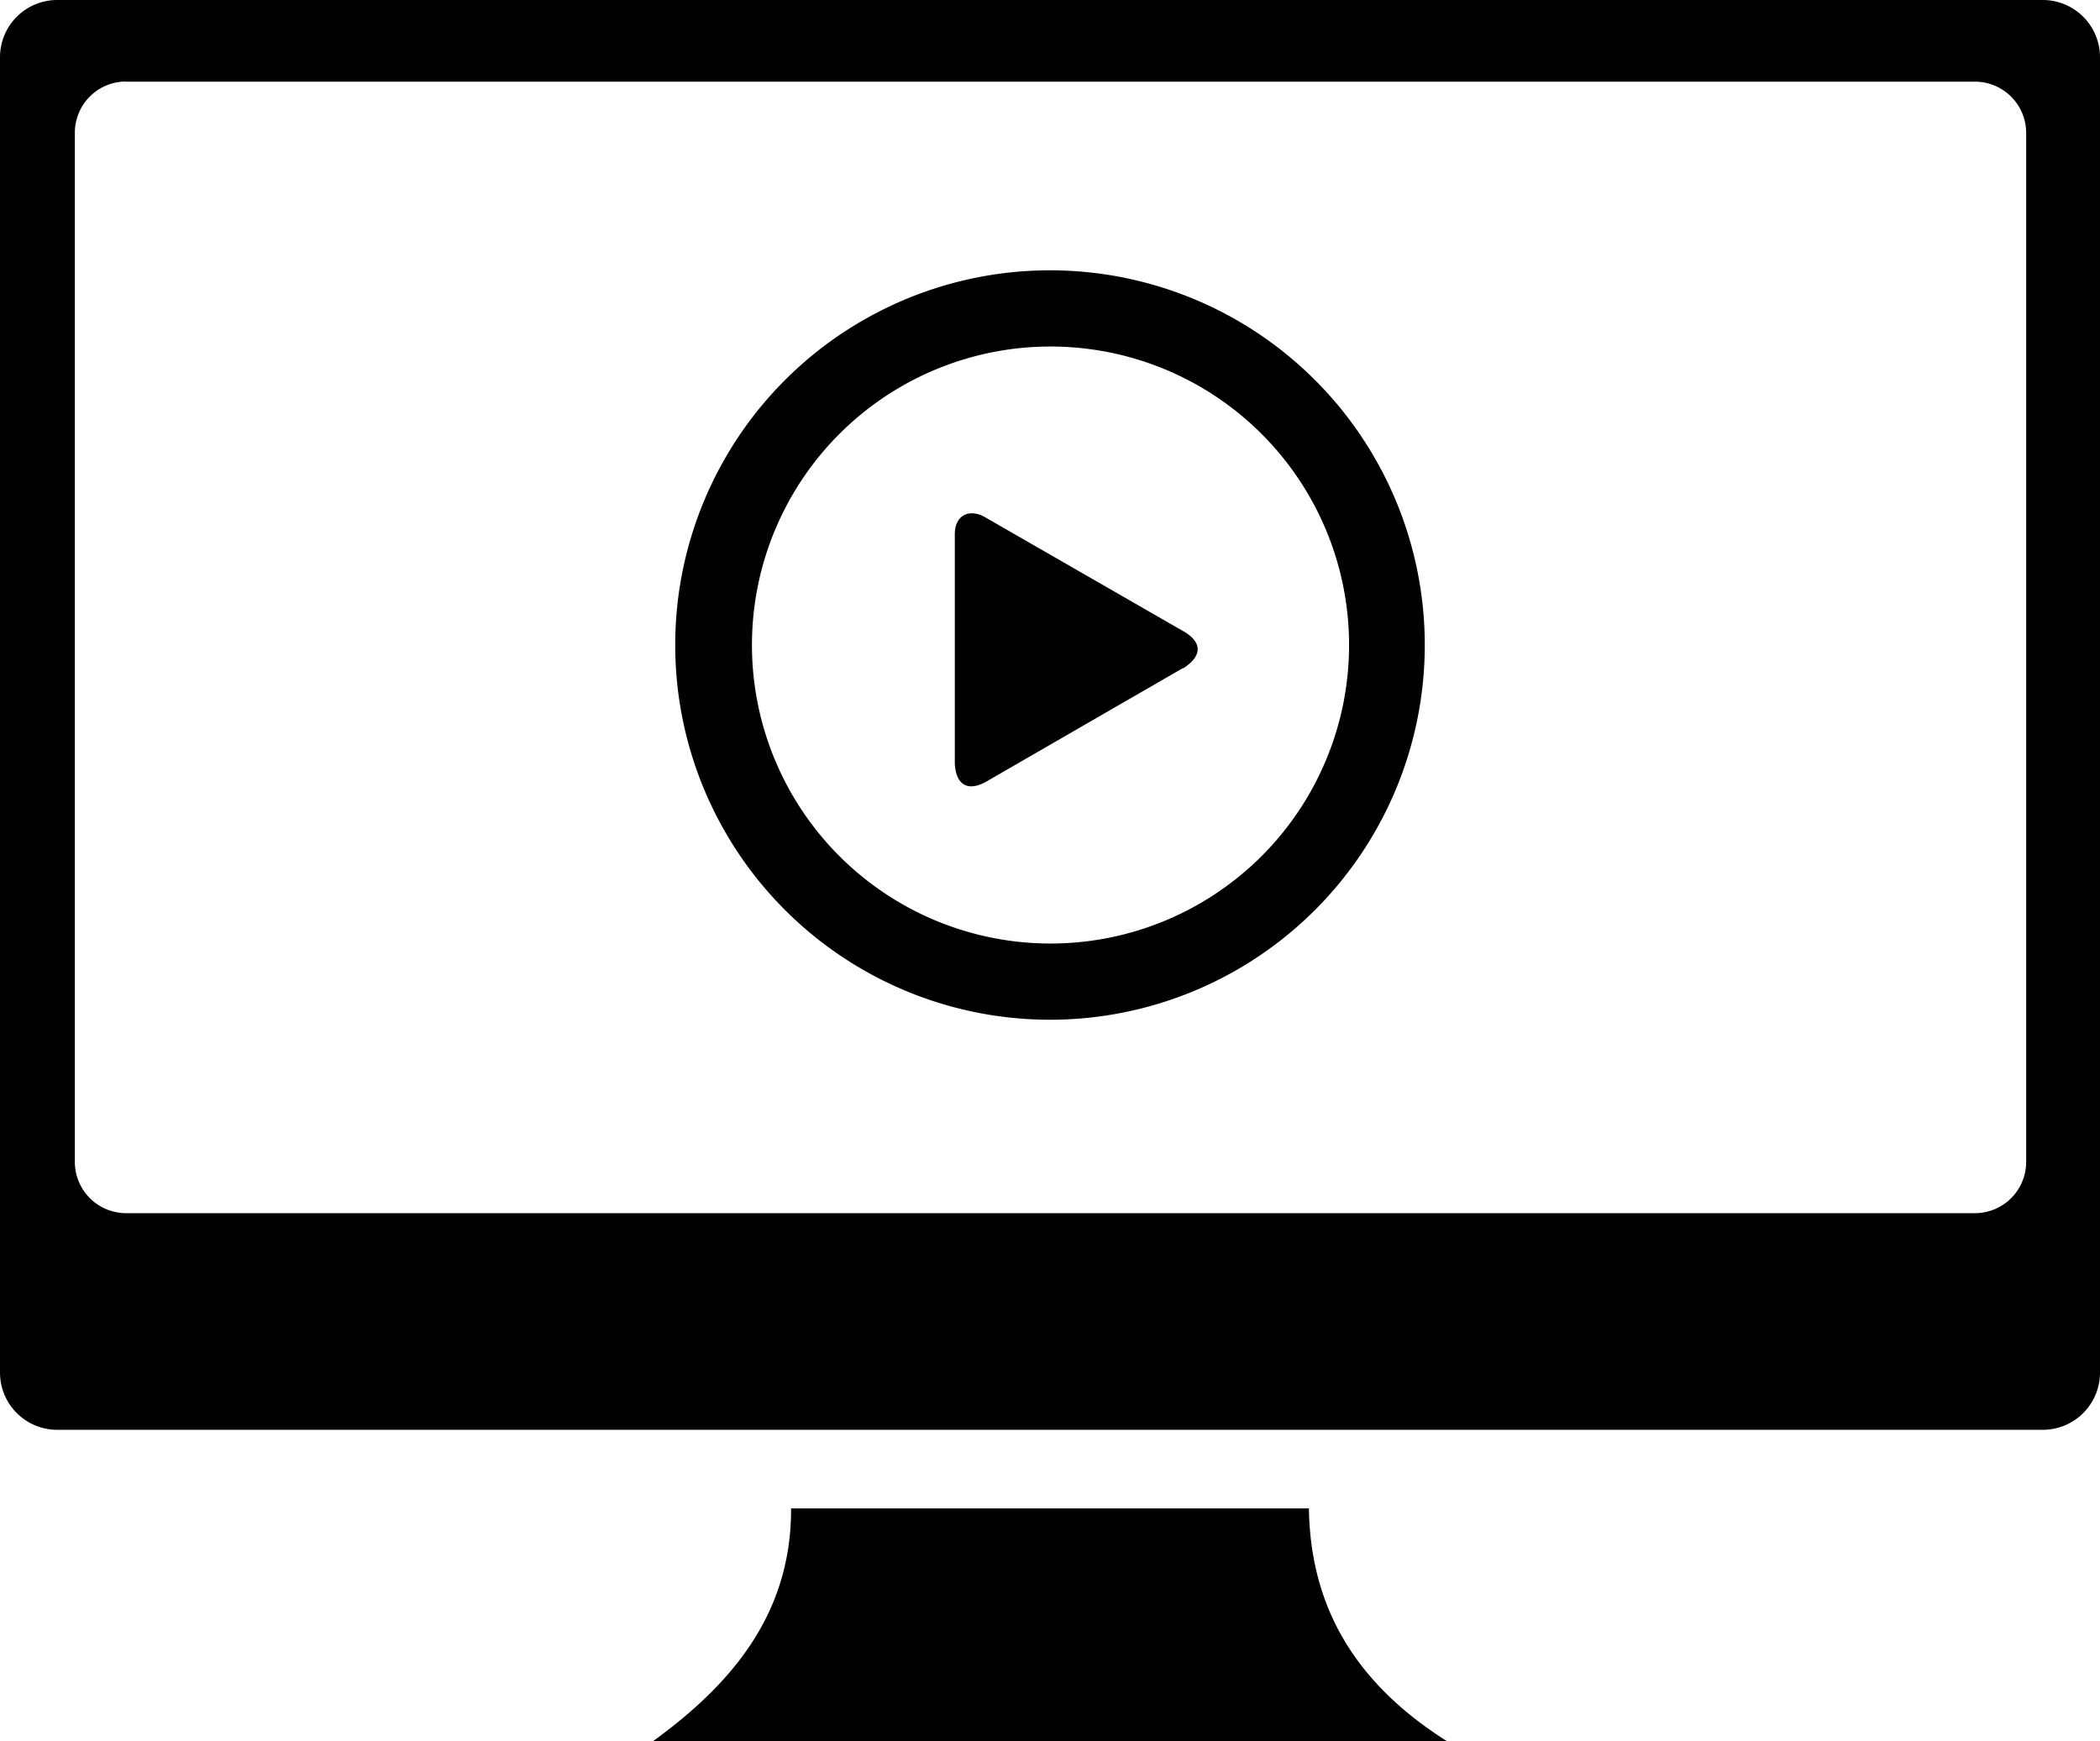
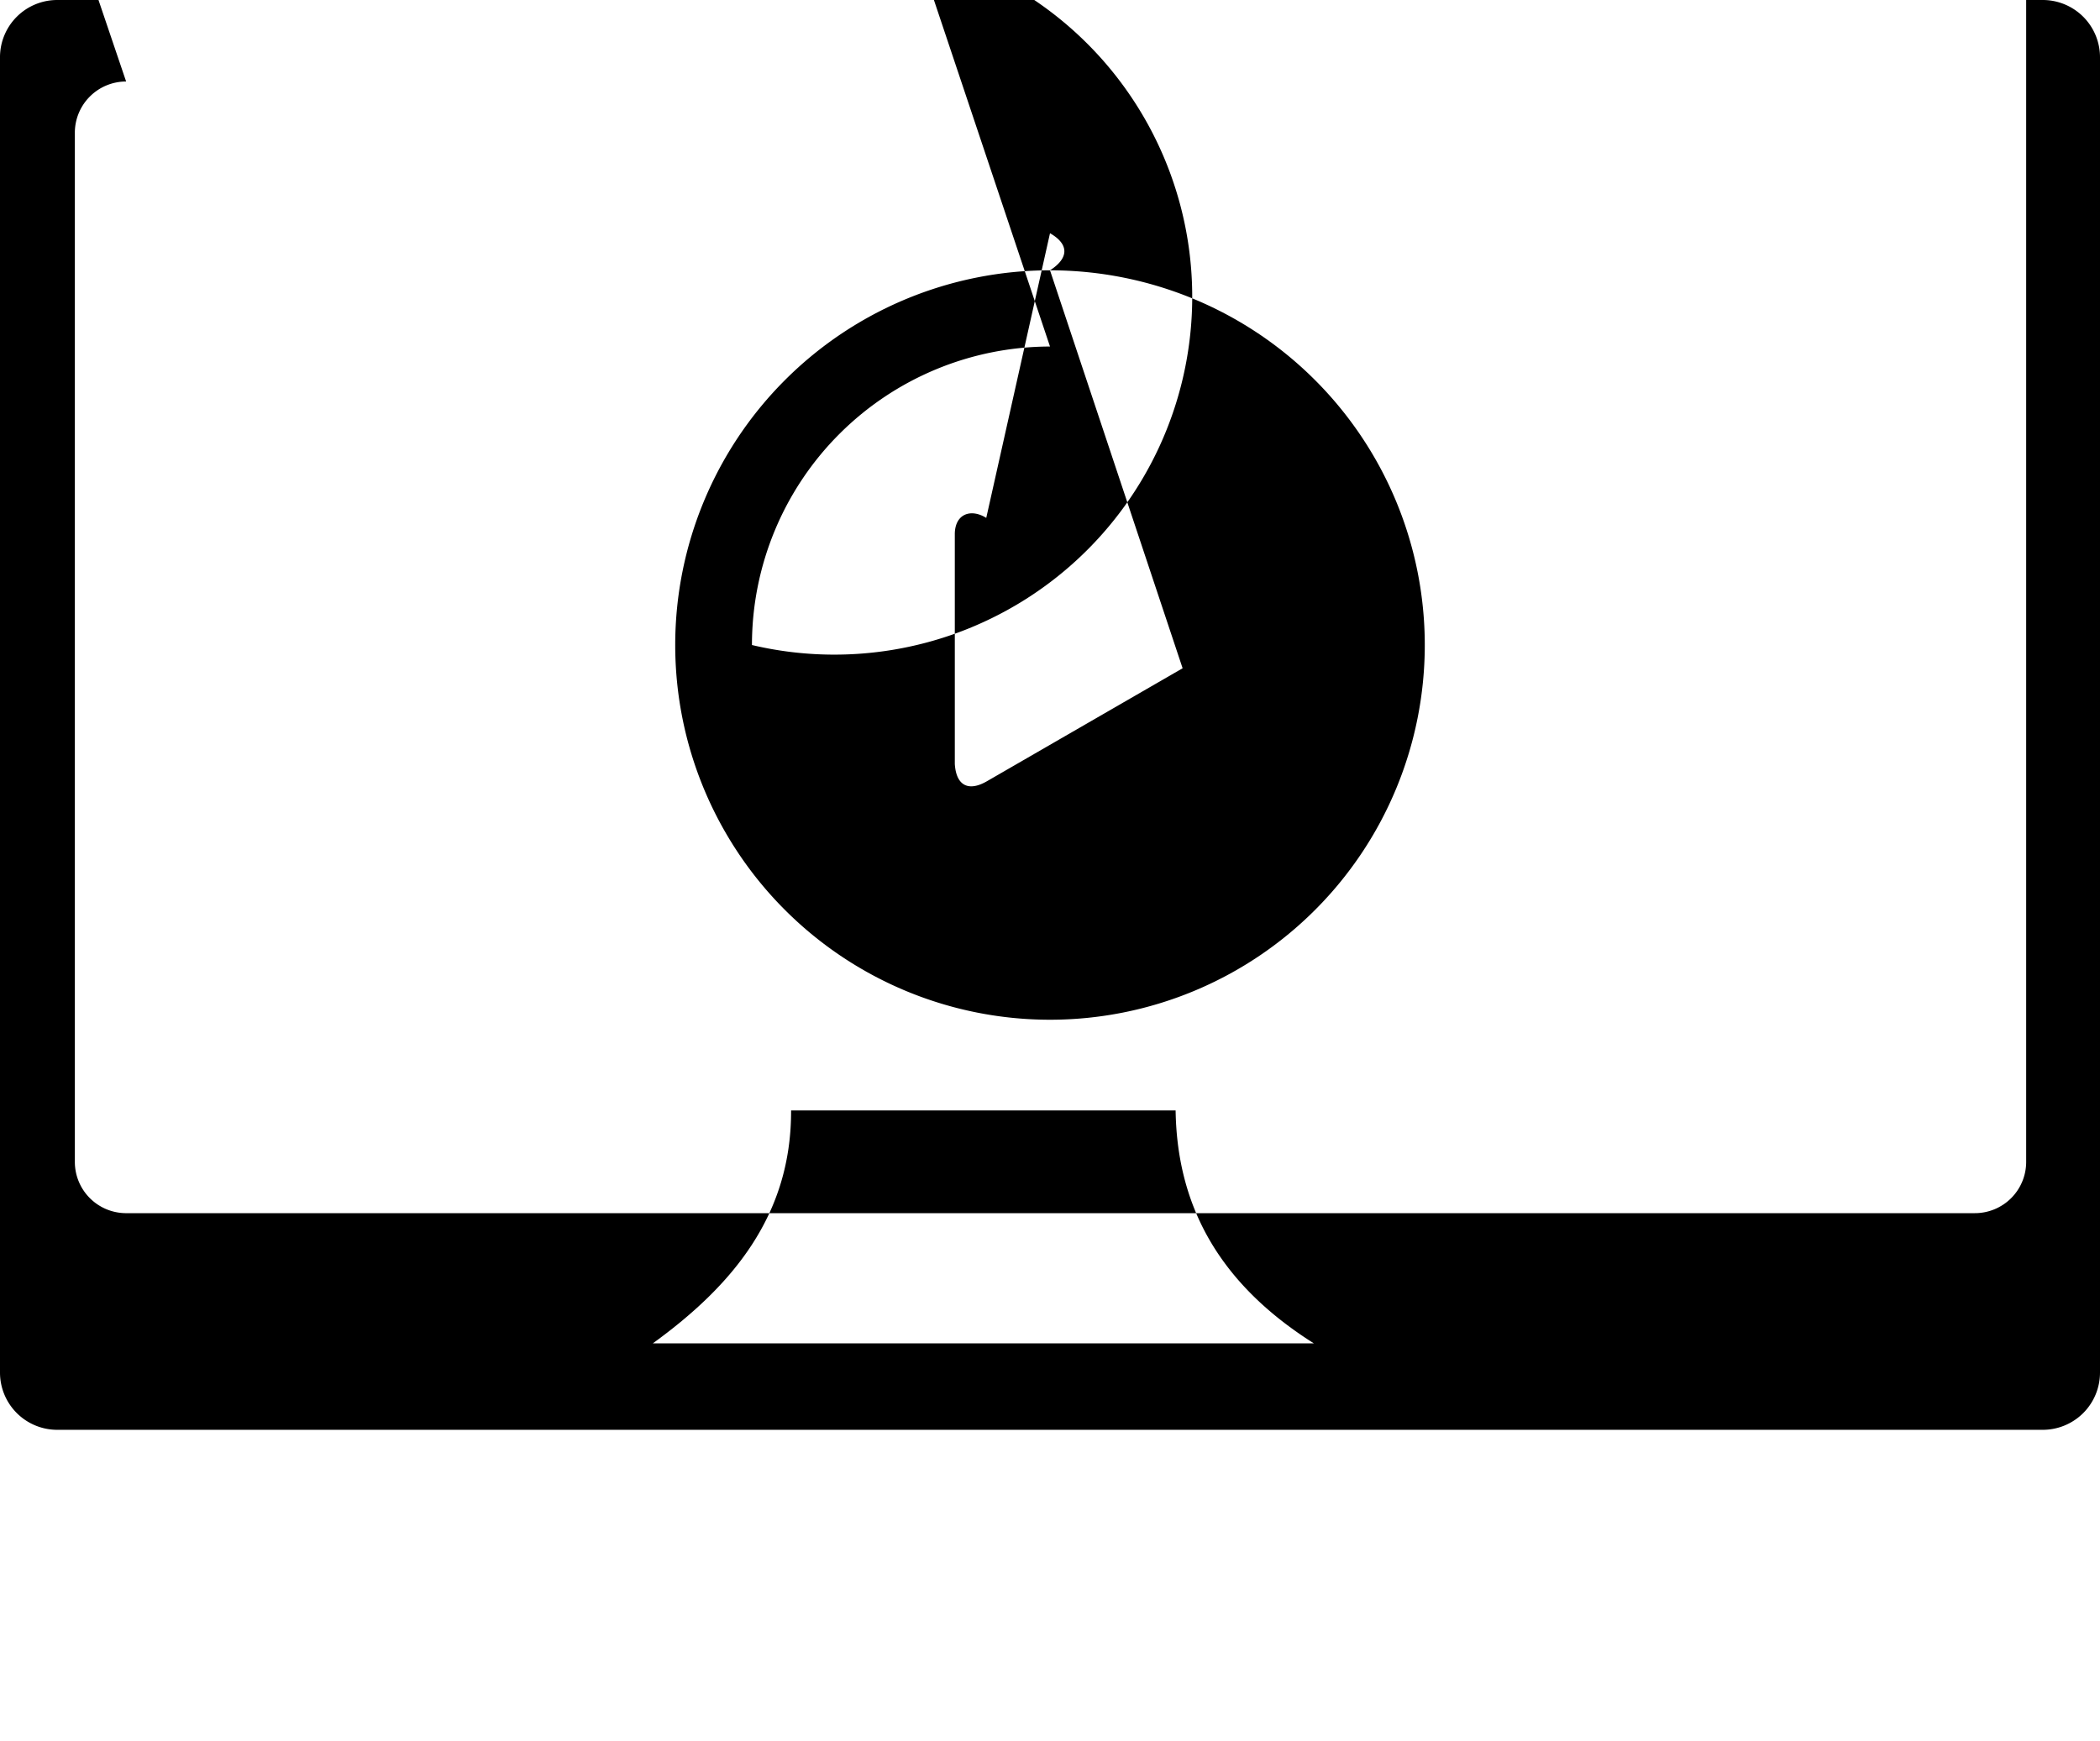
<svg xmlns="http://www.w3.org/2000/svg" id="Layer_1" data-name="Layer 1" viewBox="0 0 122.88 101.9">
  <defs>
    <style>.cls-1{fill-rule:evenodd;}</style>
  </defs>
  <title>computer-monitor-video-play</title>
-   <path class="cls-1" d="M3.34,0h116.2a3.35,3.35,0,0,1,3.34,3.34v77a3.35,3.35,0,0,1-3.34,3.34H3.34A3.35,3.35,0,0,1,0,80.32v-77A3.35,3.35,0,0,1,3.34,0Zm58.1,15.82A21.93,21.93,0,1,1,39.51,37.75,21.93,21.93,0,0,1,61.44,15.82Zm7.8,23.29c1.12-.72,1.12-1.53,0-2.17L57.71,30.31c-.91-.57-1.86-.23-1.84,1l0,13.4c.08,1.28.81,1.64,1.9,1l11.43-6.6Zm-7.8-18.83A17.47,17.47,0,1,1,44,37.75,17.47,17.47,0,0,1,61.44,20.28Zm-15.15,68h30.3c.08,5.24,2.24,9.94,8.09,13.63H38.2c4.68-3.39,8.11-7.51,8.09-13.63Zm-39-83.5H115.56a3,3,0,0,1,3,3V68a3,3,0,0,1-3,3H7.33a3,3,0,0,1-2.95-3V7.72a3,3,0,0,1,3-2.95Z" />
+   <path class="cls-1" d="M3.34,0h116.2a3.35,3.35,0,0,1,3.34,3.34v77a3.35,3.35,0,0,1-3.34,3.34H3.34A3.35,3.35,0,0,1,0,80.32v-77A3.35,3.35,0,0,1,3.34,0Zm58.1,15.82A21.93,21.93,0,1,1,39.51,37.75,21.93,21.93,0,0,1,61.44,15.82Zc1.12-.72,1.12-1.53,0-2.17L57.71,30.31c-.91-.57-1.86-.23-1.84,1l0,13.4c.08,1.28.81,1.64,1.9,1l11.43-6.6Zm-7.8-18.83A17.47,17.47,0,1,1,44,37.75,17.47,17.47,0,0,1,61.44,20.28Zm-15.15,68h30.3c.08,5.24,2.24,9.94,8.09,13.63H38.2c4.68-3.39,8.11-7.51,8.09-13.63Zm-39-83.5H115.56a3,3,0,0,1,3,3V68a3,3,0,0,1-3,3H7.33a3,3,0,0,1-2.95-3V7.72a3,3,0,0,1,3-2.95Z" />
</svg>